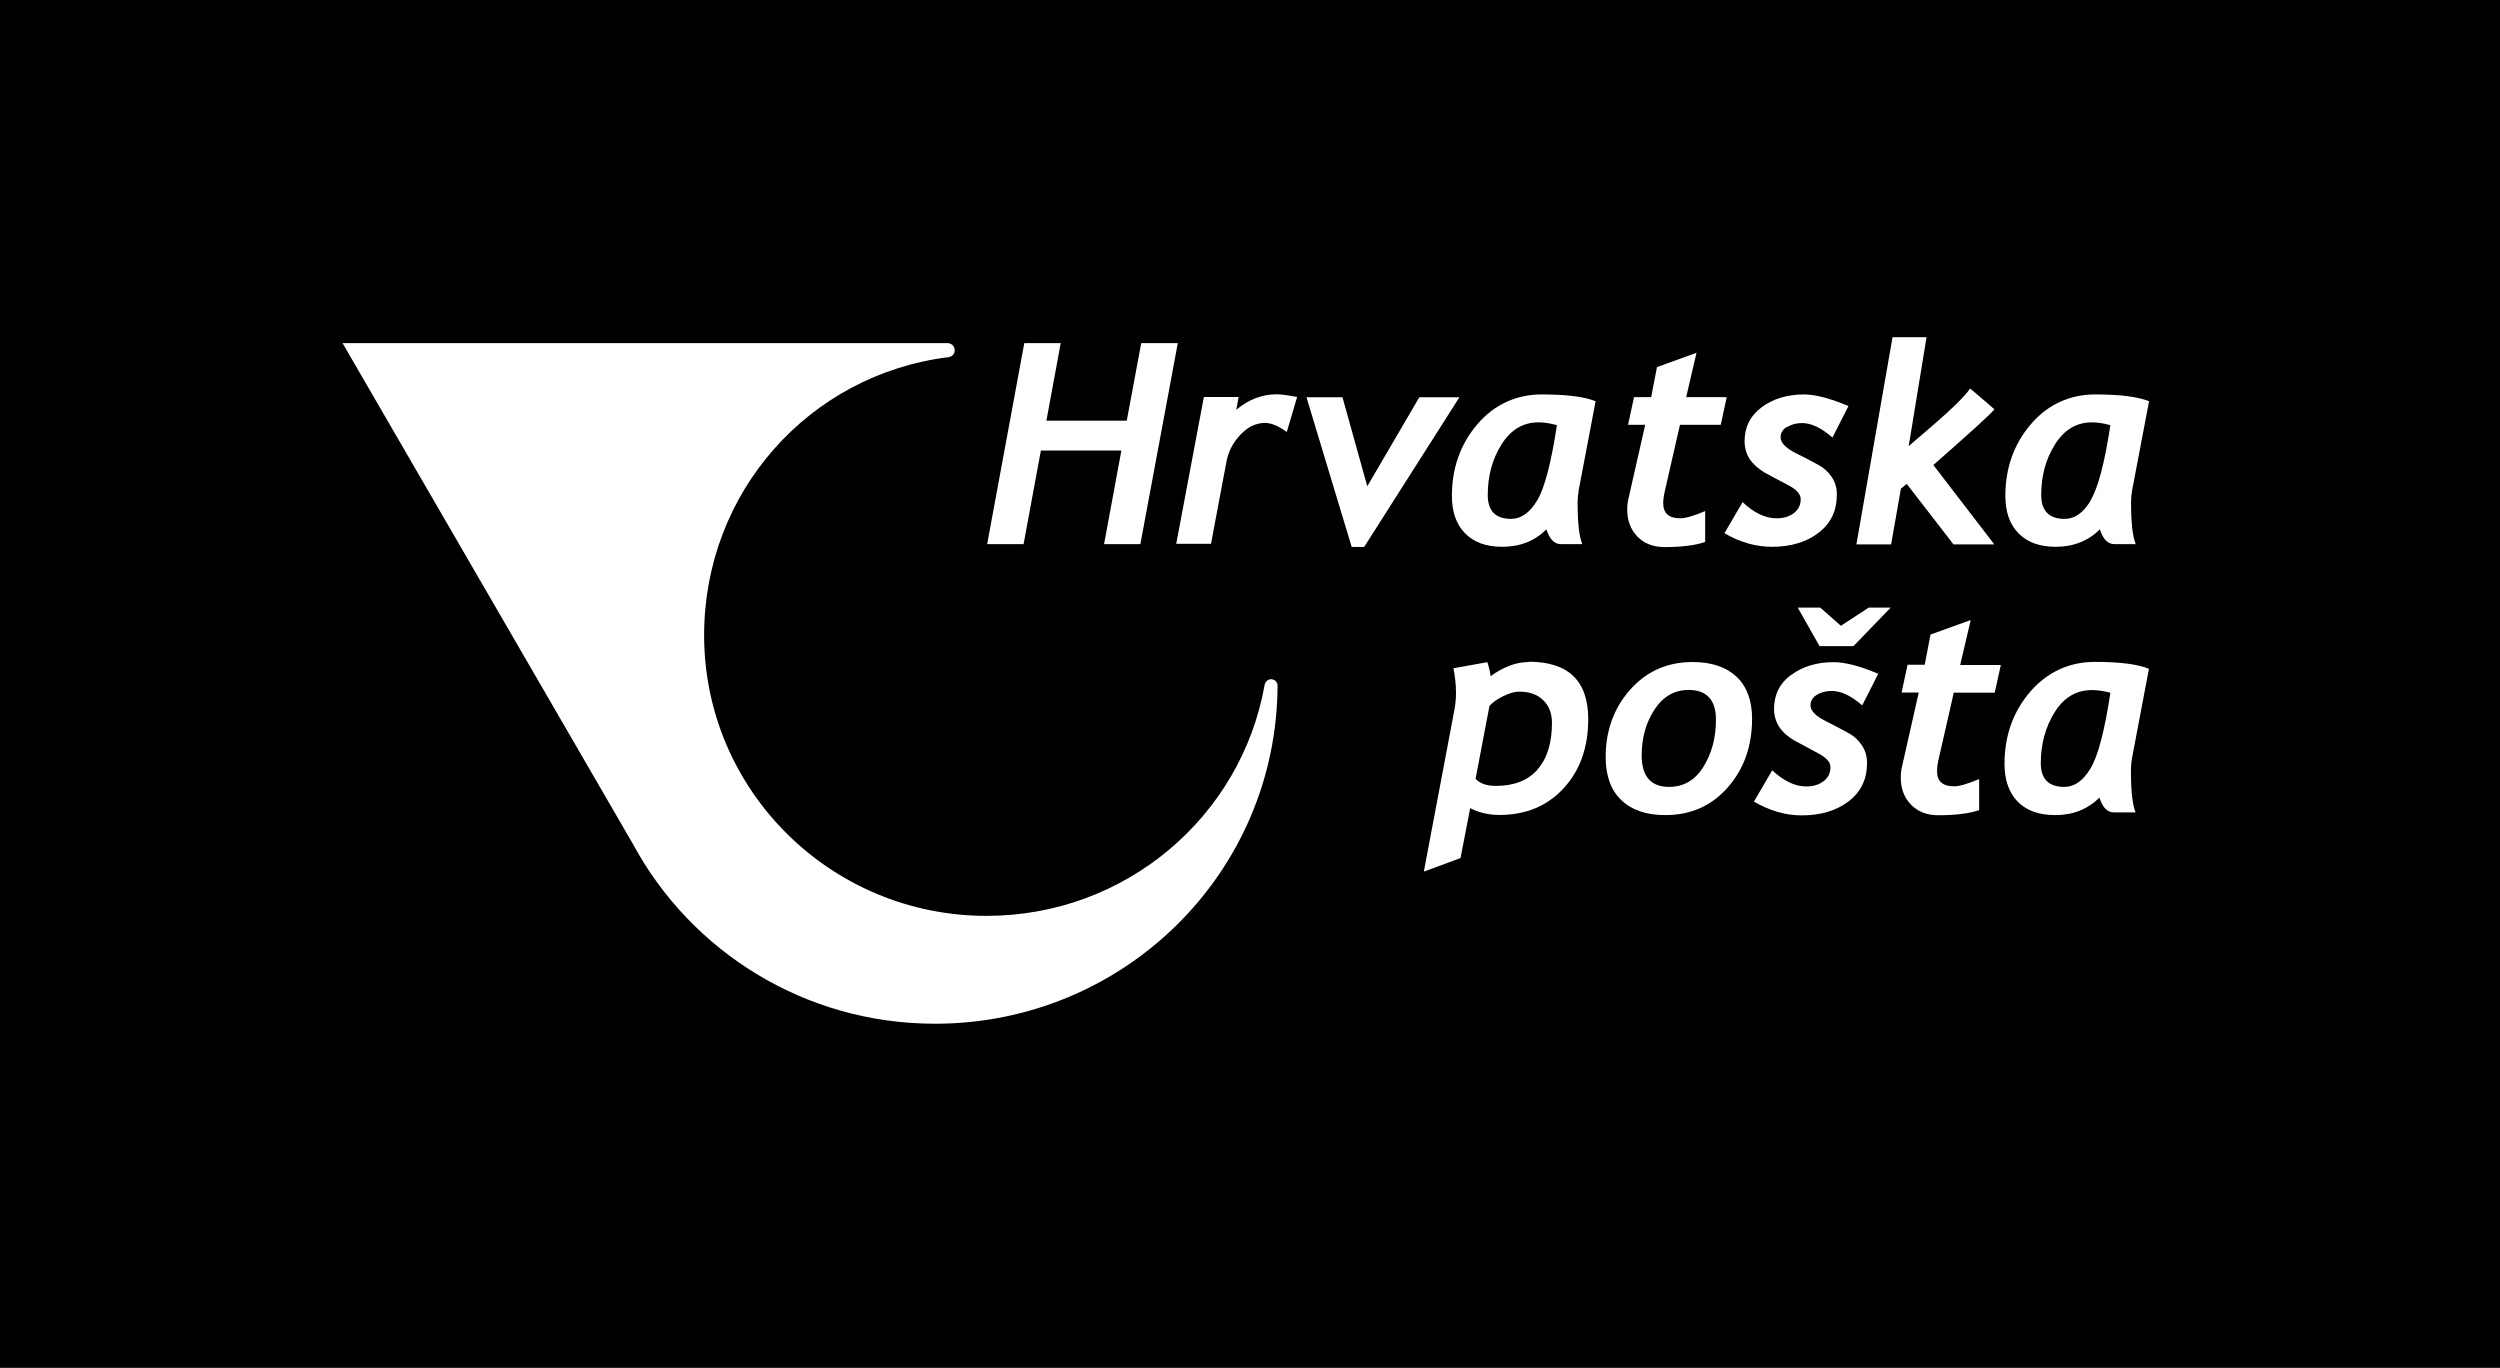
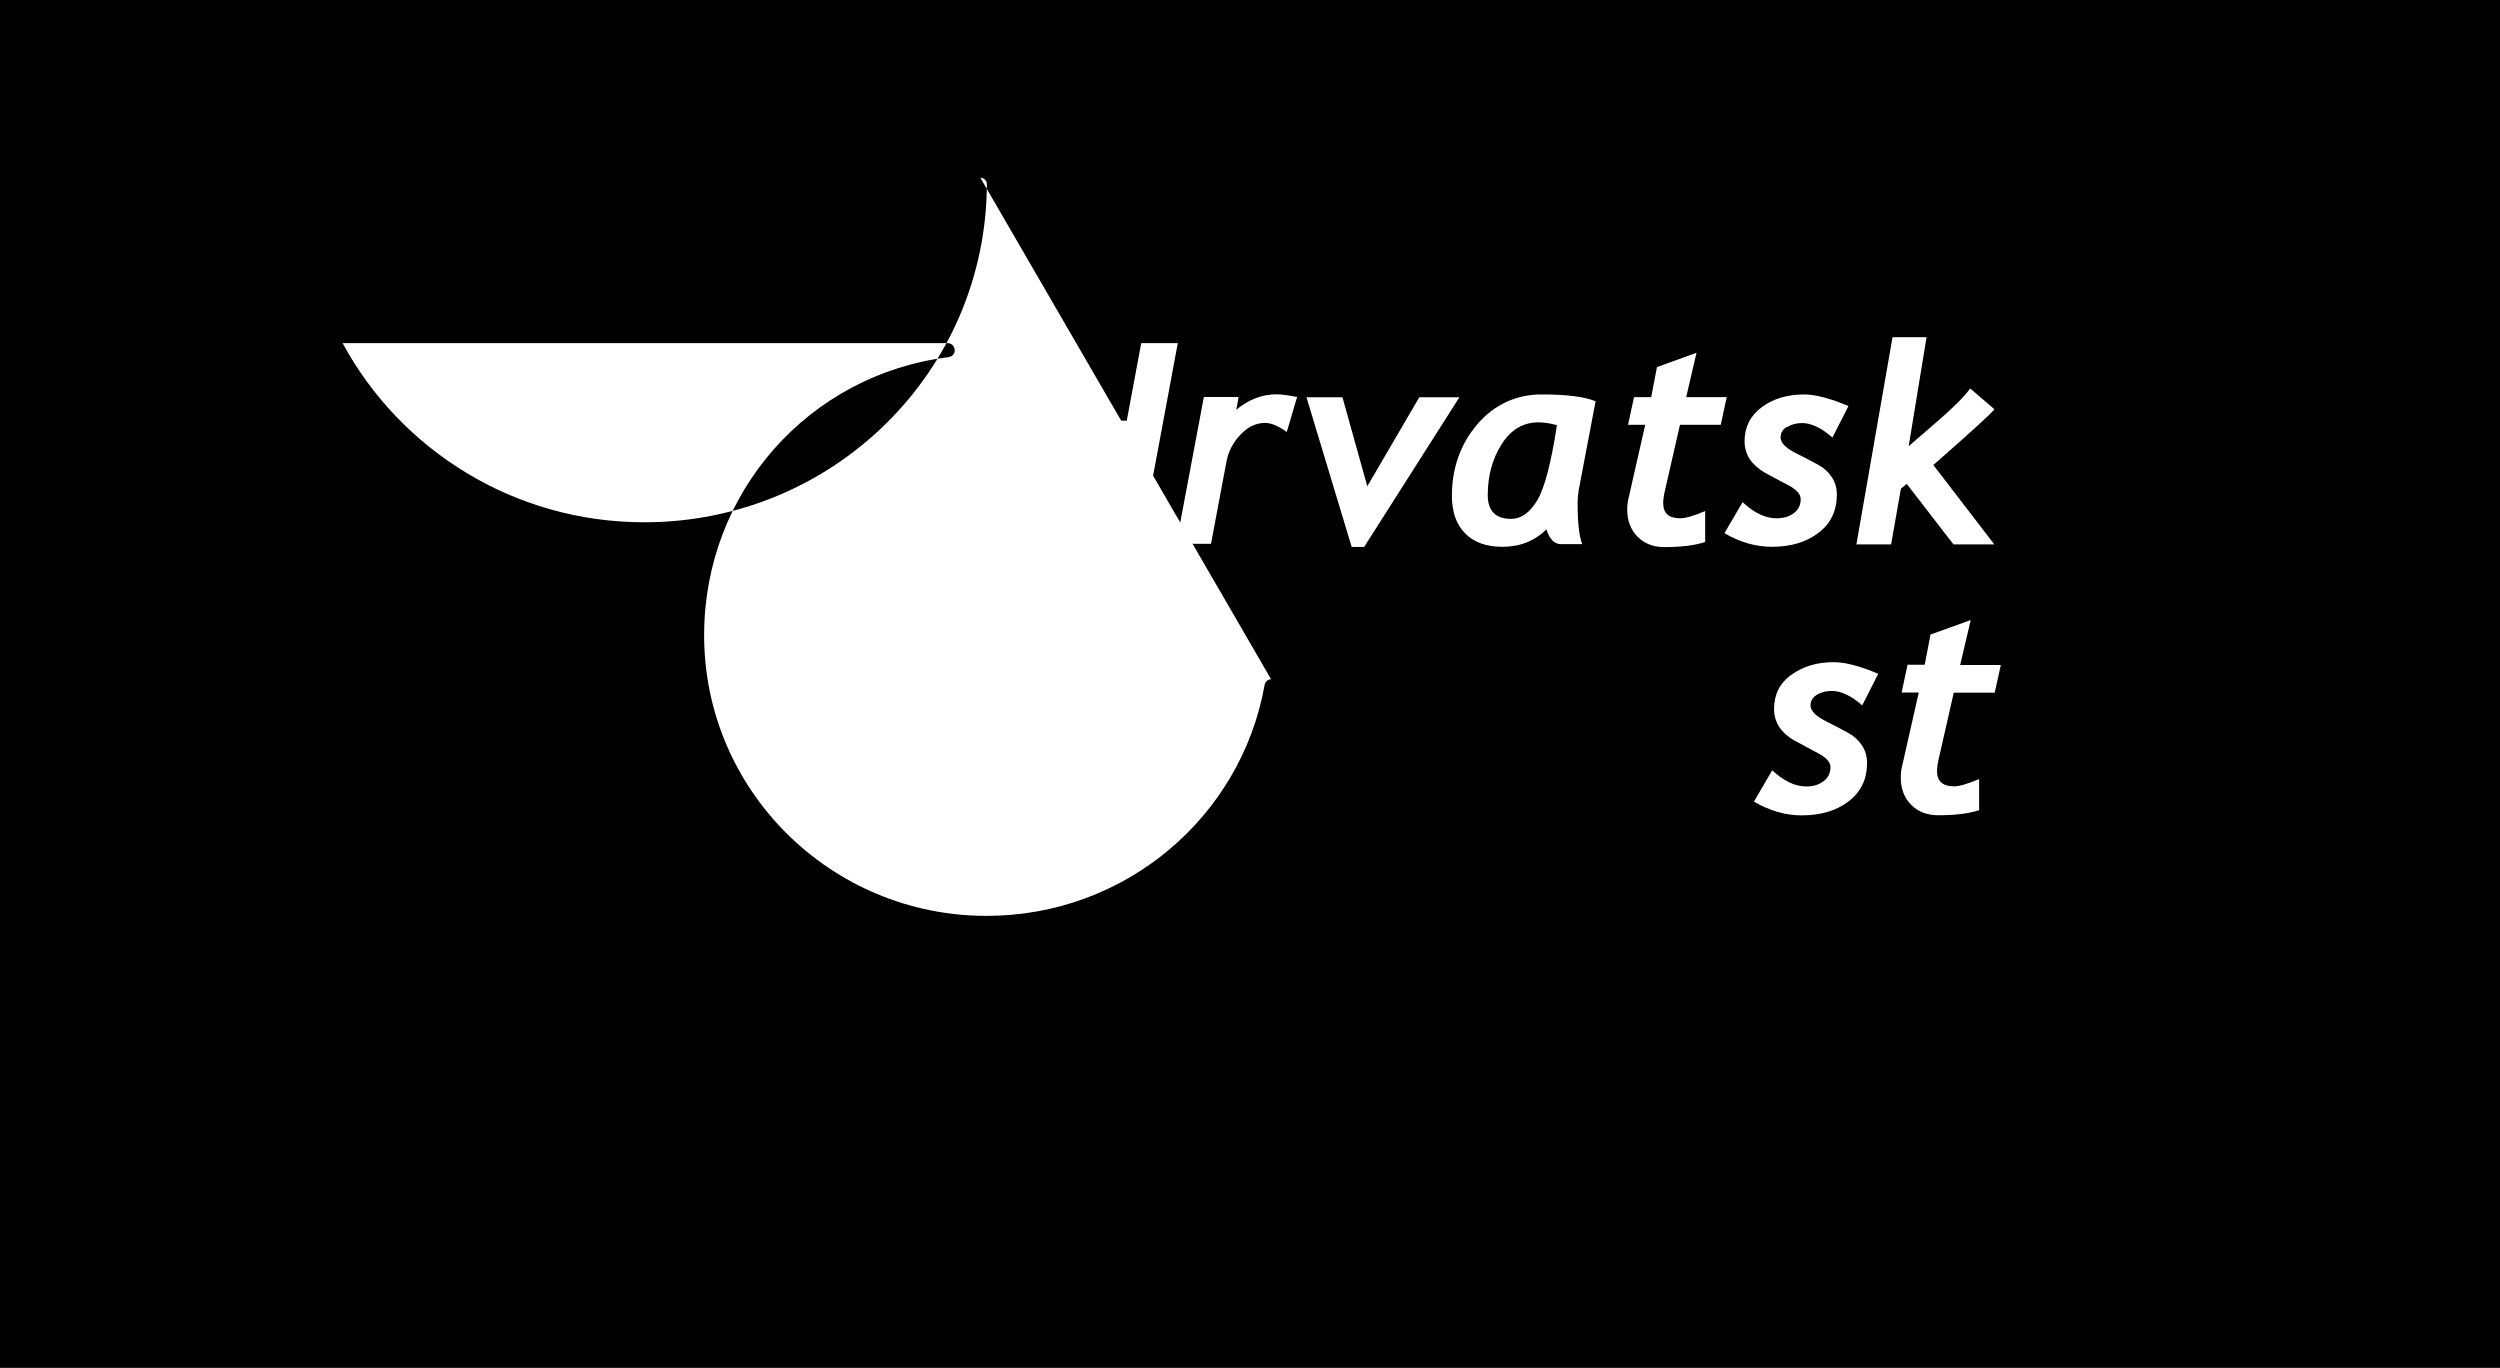
<svg xmlns="http://www.w3.org/2000/svg" id="Layer_2" data-name="Layer 2" viewBox="0 0 176.39 96.51">
  <defs>
    <style>
      .cls-1 {
        fill: #000;
      }

      .cls-2 {
        fill: #fff;
      }
    </style>
  </defs>
  <g id="Layer_1-2" data-name="Layer 1">
    <g>
      <path class="cls-1" d="M176.39,0H0v96.51h176.39V0Z" />
      <path class="cls-2" d="M73.45,31.79h5.67l-1.22,6.6h2.56l2.64-14.18h-2.58l-1.02,5.47h-5.67l1.01-5.47h-2.57l-2.62,14.18h2.57l1.22-6.6Z" />
      <path class="cls-2" d="M96.25,38.59l6.72-10.56h-2.83l-3.67,6.28-1.75-6.28h-2.54l3.19,10.56h.88Z" />
      <path class="cls-2" d="M85.44,38.39l1.1-5.85c.14-.71.46-1.32.98-1.87.52-.55,1.1-.83,1.74-.83.44,0,.95.22,1.53.64l.73-2.47c-.69-.13-1.16-.19-1.43-.19-1.05,0-2,.37-2.86,1.09l.16-.9h-2.45l-1.95,10.36h2.45,0Z" />
      <path class="cls-2" d="M108.45,35.32c-.52.86-1.13,1.29-1.83,1.29-1.1,0-1.65-.56-1.65-1.68,0-1.35.32-2.54.97-3.57.65-1.04,1.52-1.56,2.61-1.56.41,0,.85.07,1.3.2-.41,2.69-.88,4.47-1.4,5.32M111.37,34.67l1.21-6.36c-.78-.32-2.05-.48-3.81-.48s-3.34.7-4.54,2.11c-1.19,1.4-1.79,3.09-1.79,5.05,0,1.13.31,2.01.93,2.64.63.64,1.5.95,2.63.95,1.24,0,2.28-.41,3.11-1.23.22.69.56,1.04,1.01,1.04h1.52c-.22-.53-.33-1.5-.33-2.92,0-.29.03-.56.07-.8" />
      <path class="cls-2" d="M140.71,28.87l-1.7-1.46c-.41.57-1.24,1.4-2.5,2.48l-1.84,1.59,1.26-7.69h-2.4l-2.55,14.62h2.45l.69-3.93.41-.34,3.3,4.27h2.88l-4.3-5.6c2.58-2.27,4.02-3.57,4.3-3.92Z" />
      <path class="cls-2" d="M118.53,29.97h2.88l.42-1.95h-2.86l.73-3.13-2.79,1.01-.41,2.12h-1.21l-.42,1.95h1.21l-1.18,5.2c-.06.25-.09.51-.09.77,0,.79.24,1.42.72,1.92.48.49,1.11.74,1.91.74,1.21,0,2.16-.12,2.87-.36v-2.18c-.81.34-1.39.51-1.75.51-.81,0-1.21-.35-1.21-1.07,0-.25.04-.55.13-.92l1.05-4.6h0Z" />
      <path class="cls-2" d="M126.1,30.13c.3-.19.65-.28,1.05-.28.65,0,1.36.34,2.14,1.02l1.13-2.22c-1.28-.54-2.33-.82-3.14-.82-1.17,0-2.17.3-2.98.9-.81.6-1.21,1.4-1.21,2.4,0,.46.12.88.36,1.26.25.37.61.69,1.07.96.47.26,1.01.55,1.61.86.61.31.92.65.92,1,0,.42-.16.75-.49,1-.32.24-.73.36-1.22.36-.78,0-1.58-.38-2.39-1.14l-1.28,2.19c1.09.64,2.21.96,3.35.96,1.33,0,2.44-.33,3.29-.99.86-.65,1.29-1.55,1.29-2.7,0-.47-.12-.88-.36-1.23-.24-.36-.55-.65-.93-.85-.38-.21-.92-.5-1.63-.85-.7-.36-1.05-.73-1.05-1.1,0-.31.15-.56.44-.74" />
-       <path class="cls-2" d="M147.51,35.32c-.52.86-1.12,1.29-1.83,1.29-1.1,0-1.66-.56-1.66-1.68,0-1.35.32-2.54.97-3.57.65-1.04,1.52-1.56,2.61-1.56.41,0,.85.07,1.3.2-.41,2.69-.88,4.47-1.41,5.32M150.42,34.67l1.21-6.36c-.78-.32-2.05-.48-3.81-.48s-3.34.7-4.54,2.11c-1.19,1.4-1.79,3.09-1.79,5.05,0,1.13.31,2.01.93,2.64.63.64,1.5.95,2.63.95,1.24,0,2.28-.41,3.11-1.23.22.69.56,1.04,1.01,1.04h1.52c-.22-.53-.33-1.5-.33-2.92,0-.29.02-.56.07-.8Z" />
-       <path class="cls-2" d="M120.18,54.12c-.6.94-1.4,1.4-2.42,1.4-1.28,0-1.93-.74-1.93-2.23,0-1.22.3-2.3.9-3.22.61-.93,1.41-1.39,2.41-1.39,1.28,0,1.93.7,1.93,2.1,0,1.28-.3,2.4-.89,3.33M122.53,47.76c-.73-.7-1.77-1.05-3.12-1.05-1.77,0-3.23.65-4.39,1.95-1.15,1.29-1.73,2.89-1.73,4.76,0,1.32.37,2.34,1.11,3.04.73.7,1.77,1.05,3.09,1.05,1.81,0,3.27-.65,4.42-1.96,1.14-1.3,1.71-2.91,1.71-4.83,0-1.28-.36-2.27-1.09-2.97" />
-       <path class="cls-2" d="M108.48,54.3c-.68.77-1.66,1.15-2.95,1.15-.63,0-1.1-.16-1.42-.5l.98-5.14c.22-.25.54-.48.97-.69.44-.22.82-.32,1.14-.32.71,0,1.28.2,1.69.61.41.4.61.93.61,1.59,0,1.42-.34,2.53-1.03,3.3M107.87,46.71c-.9,0-1.79.34-2.7,1-.06-.42-.14-.75-.23-.99l-2.39.43c.11.58.18,1.15.18,1.72,0,.43-.04.84-.12,1.25l-2.15,11.38,2.59-.96.68-3.52c.62.32,1.31.48,2.06.48,1.88,0,3.4-.64,4.55-1.9,1.15-1.26,1.72-2.89,1.72-4.86,0-2.7-1.4-4.05-4.2-4.05" />
-       <path class="cls-2" d="M147.49,54.23c-.52.87-1.14,1.29-1.84,1.29-1.11,0-1.66-.56-1.66-1.68,0-1.35.33-2.55.98-3.59.65-1.04,1.52-1.56,2.62-1.56.41,0,.85.06,1.31.19-.41,2.71-.88,4.49-1.41,5.35M150.41,53.58l1.21-6.39c-.79-.33-2.06-.49-3.83-.49s-3.35.71-4.56,2.12c-1.2,1.41-1.8,3.1-1.8,5.08,0,1.13.31,2.02.93,2.66.63.64,1.51.95,2.65.95,1.24,0,2.28-.41,3.12-1.23.22.7.56,1.04,1.02,1.04h1.53c-.22-.53-.33-1.51-.33-2.94,0-.29.02-.56.07-.8" />
      <path class="cls-2" d="M126.38,47.61c-.81.59-1.21,1.4-1.21,2.41,0,.46.12.88.36,1.26.25.38.61.7,1.08.97.47.26,1.01.55,1.62.87.62.32.92.65.92,1,0,.42-.16.76-.49,1-.32.25-.73.37-1.22.37-.79,0-1.58-.38-2.4-1.14l-1.29,2.21c1.1.64,2.22.97,3.37.97,1.34,0,2.45-.33,3.31-.99.87-.66,1.3-1.56,1.3-2.71,0-.47-.12-.88-.36-1.24-.24-.36-.55-.65-.93-.86-.38-.21-.93-.5-1.64-.86-.71-.36-1.06-.73-1.06-1.1,0-.31.15-.56.44-.74.3-.19.66-.28,1.06-.28.66,0,1.37.34,2.15,1.02l1.13-2.23c-1.29-.55-2.34-.82-3.15-.82-1.18,0-2.18.3-3,.91" />
      <path class="cls-2" d="M139.01,43.76l-2.8,1.01-.41,2.13h-1.21l-.42,1.96h1.21l-1.18,5.22c-.06.25-.09.51-.09.77,0,.79.24,1.43.73,1.93.48.49,1.12.74,1.92.74,1.21,0,2.18-.12,2.88-.36v-2.19c-.82.34-1.4.51-1.76.51-.81,0-1.21-.35-1.21-1.07,0-.25.04-.56.13-.92l1.05-4.62h2.89l.43-1.95h-2.87l.74-3.14h0Z" />
-       <path class="cls-2" d="M129.88,44.15l-1.45-1.28h-1.59l1.54,2.72h2.39l2.63-2.72h-1.55l-1.96,1.28Z" />
-       <path class="cls-2" d="M89.68,47.92c-.21,0-.42.18-.46.44-1.66,9.27-9.81,16.26-19.61,16.26-11.01,0-19.93-8.87-19.93-19.8,0-10.09,7.4-18.4,17.24-19.62.29-.05.44-.24.44-.49,0-.28-.23-.5-.5-.5-.47,0-.66,0-1.13,0H24.17l20.51,35.38c4.08,7.53,12.08,12.64,21.29,12.64,13.32,0,24.12-10.63,24.17-23.87-.01-.25-.21-.43-.46-.44" />
+       <path class="cls-2" d="M89.68,47.92c-.21,0-.42.18-.46.44-1.66,9.27-9.81,16.26-19.61,16.26-11.01,0-19.93-8.87-19.93-19.8,0-10.09,7.4-18.4,17.24-19.62.29-.05.44-.24.44-.49,0-.28-.23-.5-.5-.5-.47,0-.66,0-1.13,0H24.17c4.08,7.53,12.08,12.64,21.29,12.64,13.32,0,24.12-10.63,24.17-23.87-.01-.25-.21-.43-.46-.44" />
    </g>
  </g>
</svg>